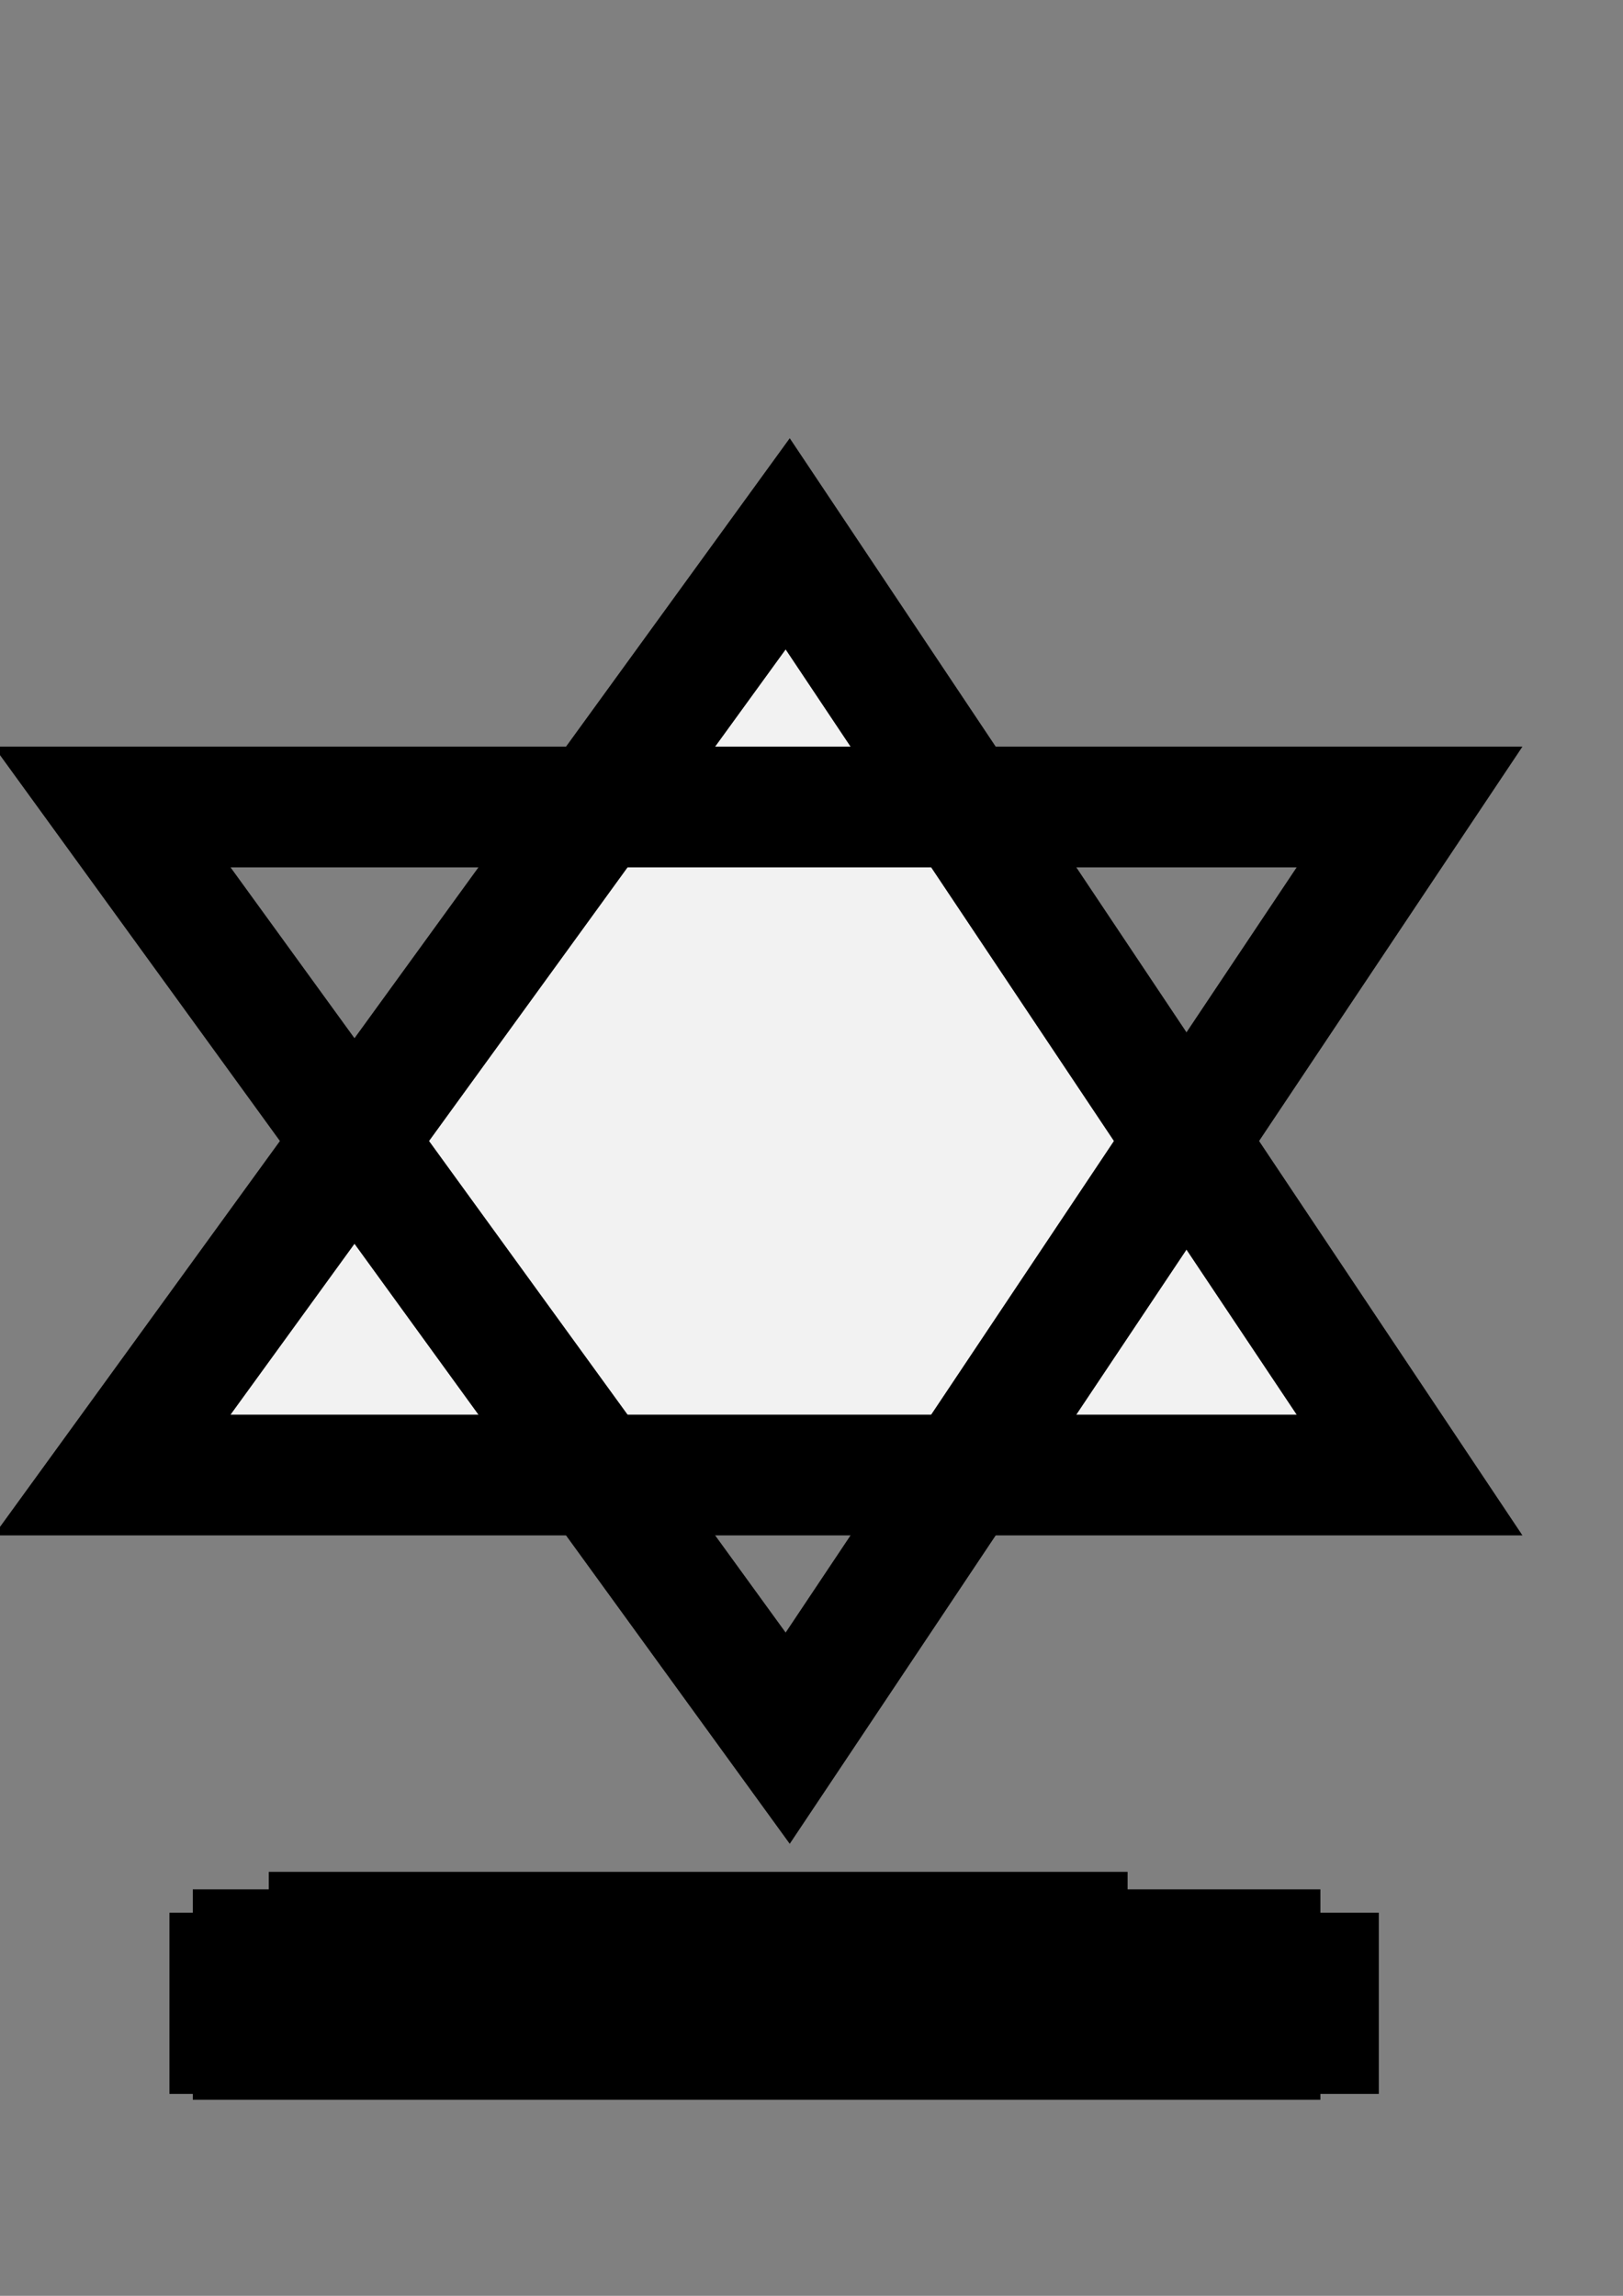
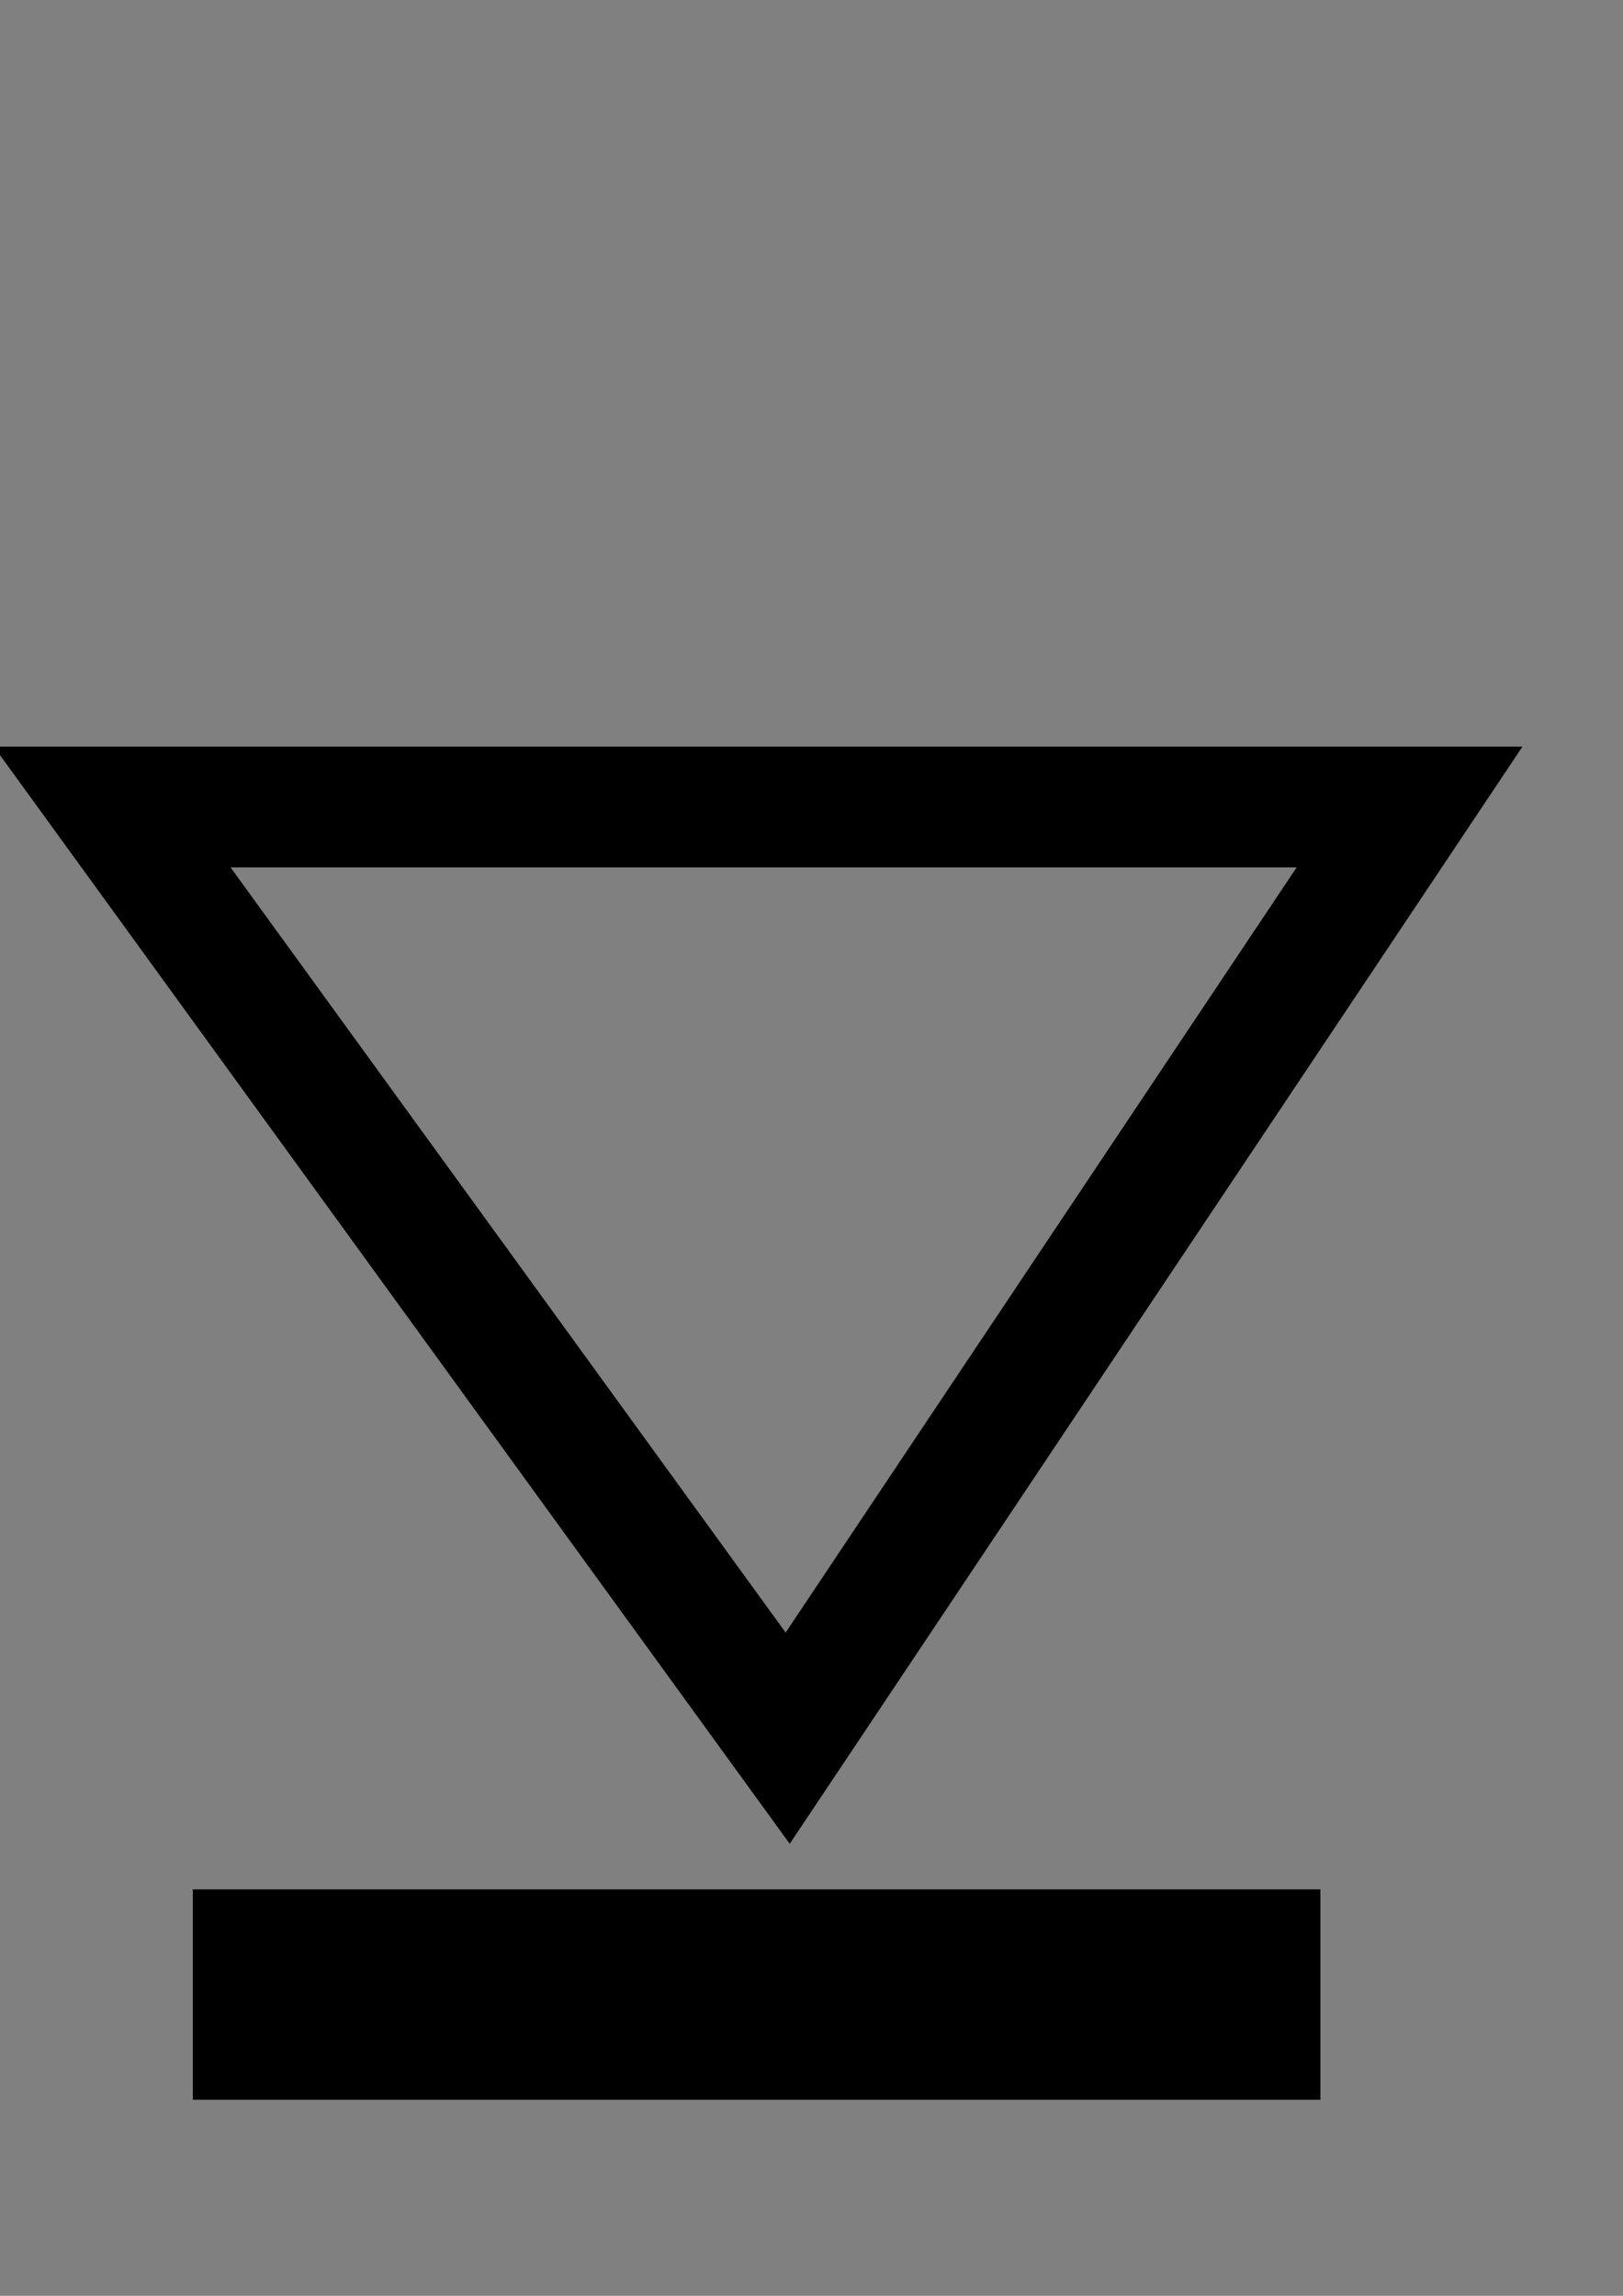
<svg xmlns="http://www.w3.org/2000/svg" width="210mm" height="297mm" version="1.1">
  <rect width="100%" height="100%" fill="#808080" stroke="none" />
  <g transform="matrix(.979 0 0 .979 7.852 17.935)" stroke="#000" stroke-width="60.3">
-     <path d="m696.08 718.35h-648.06l337.43-465.06 310.63 465.06z" fill="#f2f2f2" />
    <path d="m696.08 384.72h-648.06l337.43 465.06 310.63-465.06z" fill-opacity="0" />
  </g>
  <flowRoot fill="#000000" font-family="Arial" font-size="72px" letter-spacing="0px" text-align="center" text-anchor="middle" word-spacing="0px" style="line-height:120%" xml:space="preserve">
    <flowRegion>
      <rect x="94.286" y="923.79" width="551.43" height="102.86" />
    </flowRegion>
    <flowPara />
  </flowRoot>
  <flowRoot fill="black" font-family="Arial" font-size="72px" letter-spacing="0px" stroke-width="1px" text-align="center" text-anchor="middle" word-spacing="0px" writing-mode="lr" style="line-height:120%" xml:space="preserve">
    <flowRegion>
-       <rect x="131.43" y="915.22" width="420" height="108.57" />
-     </flowRegion>
+       </flowRegion>
    <flowPara />
  </flowRoot>
  <flowRoot fill="#000000" font-family="Arial" font-size="72px" letter-spacing="0px" text-align="center" text-anchor="middle" word-spacing="0px" style="line-height:120%" xml:space="preserve">
    <flowRegion>
-       <rect x="82.857" y="935.22" width="591.43" height="88.571" />
-     </flowRegion>
+       </flowRegion>
    <flowPara>Estrella de David</flowPara>
  </flowRoot>
</svg>